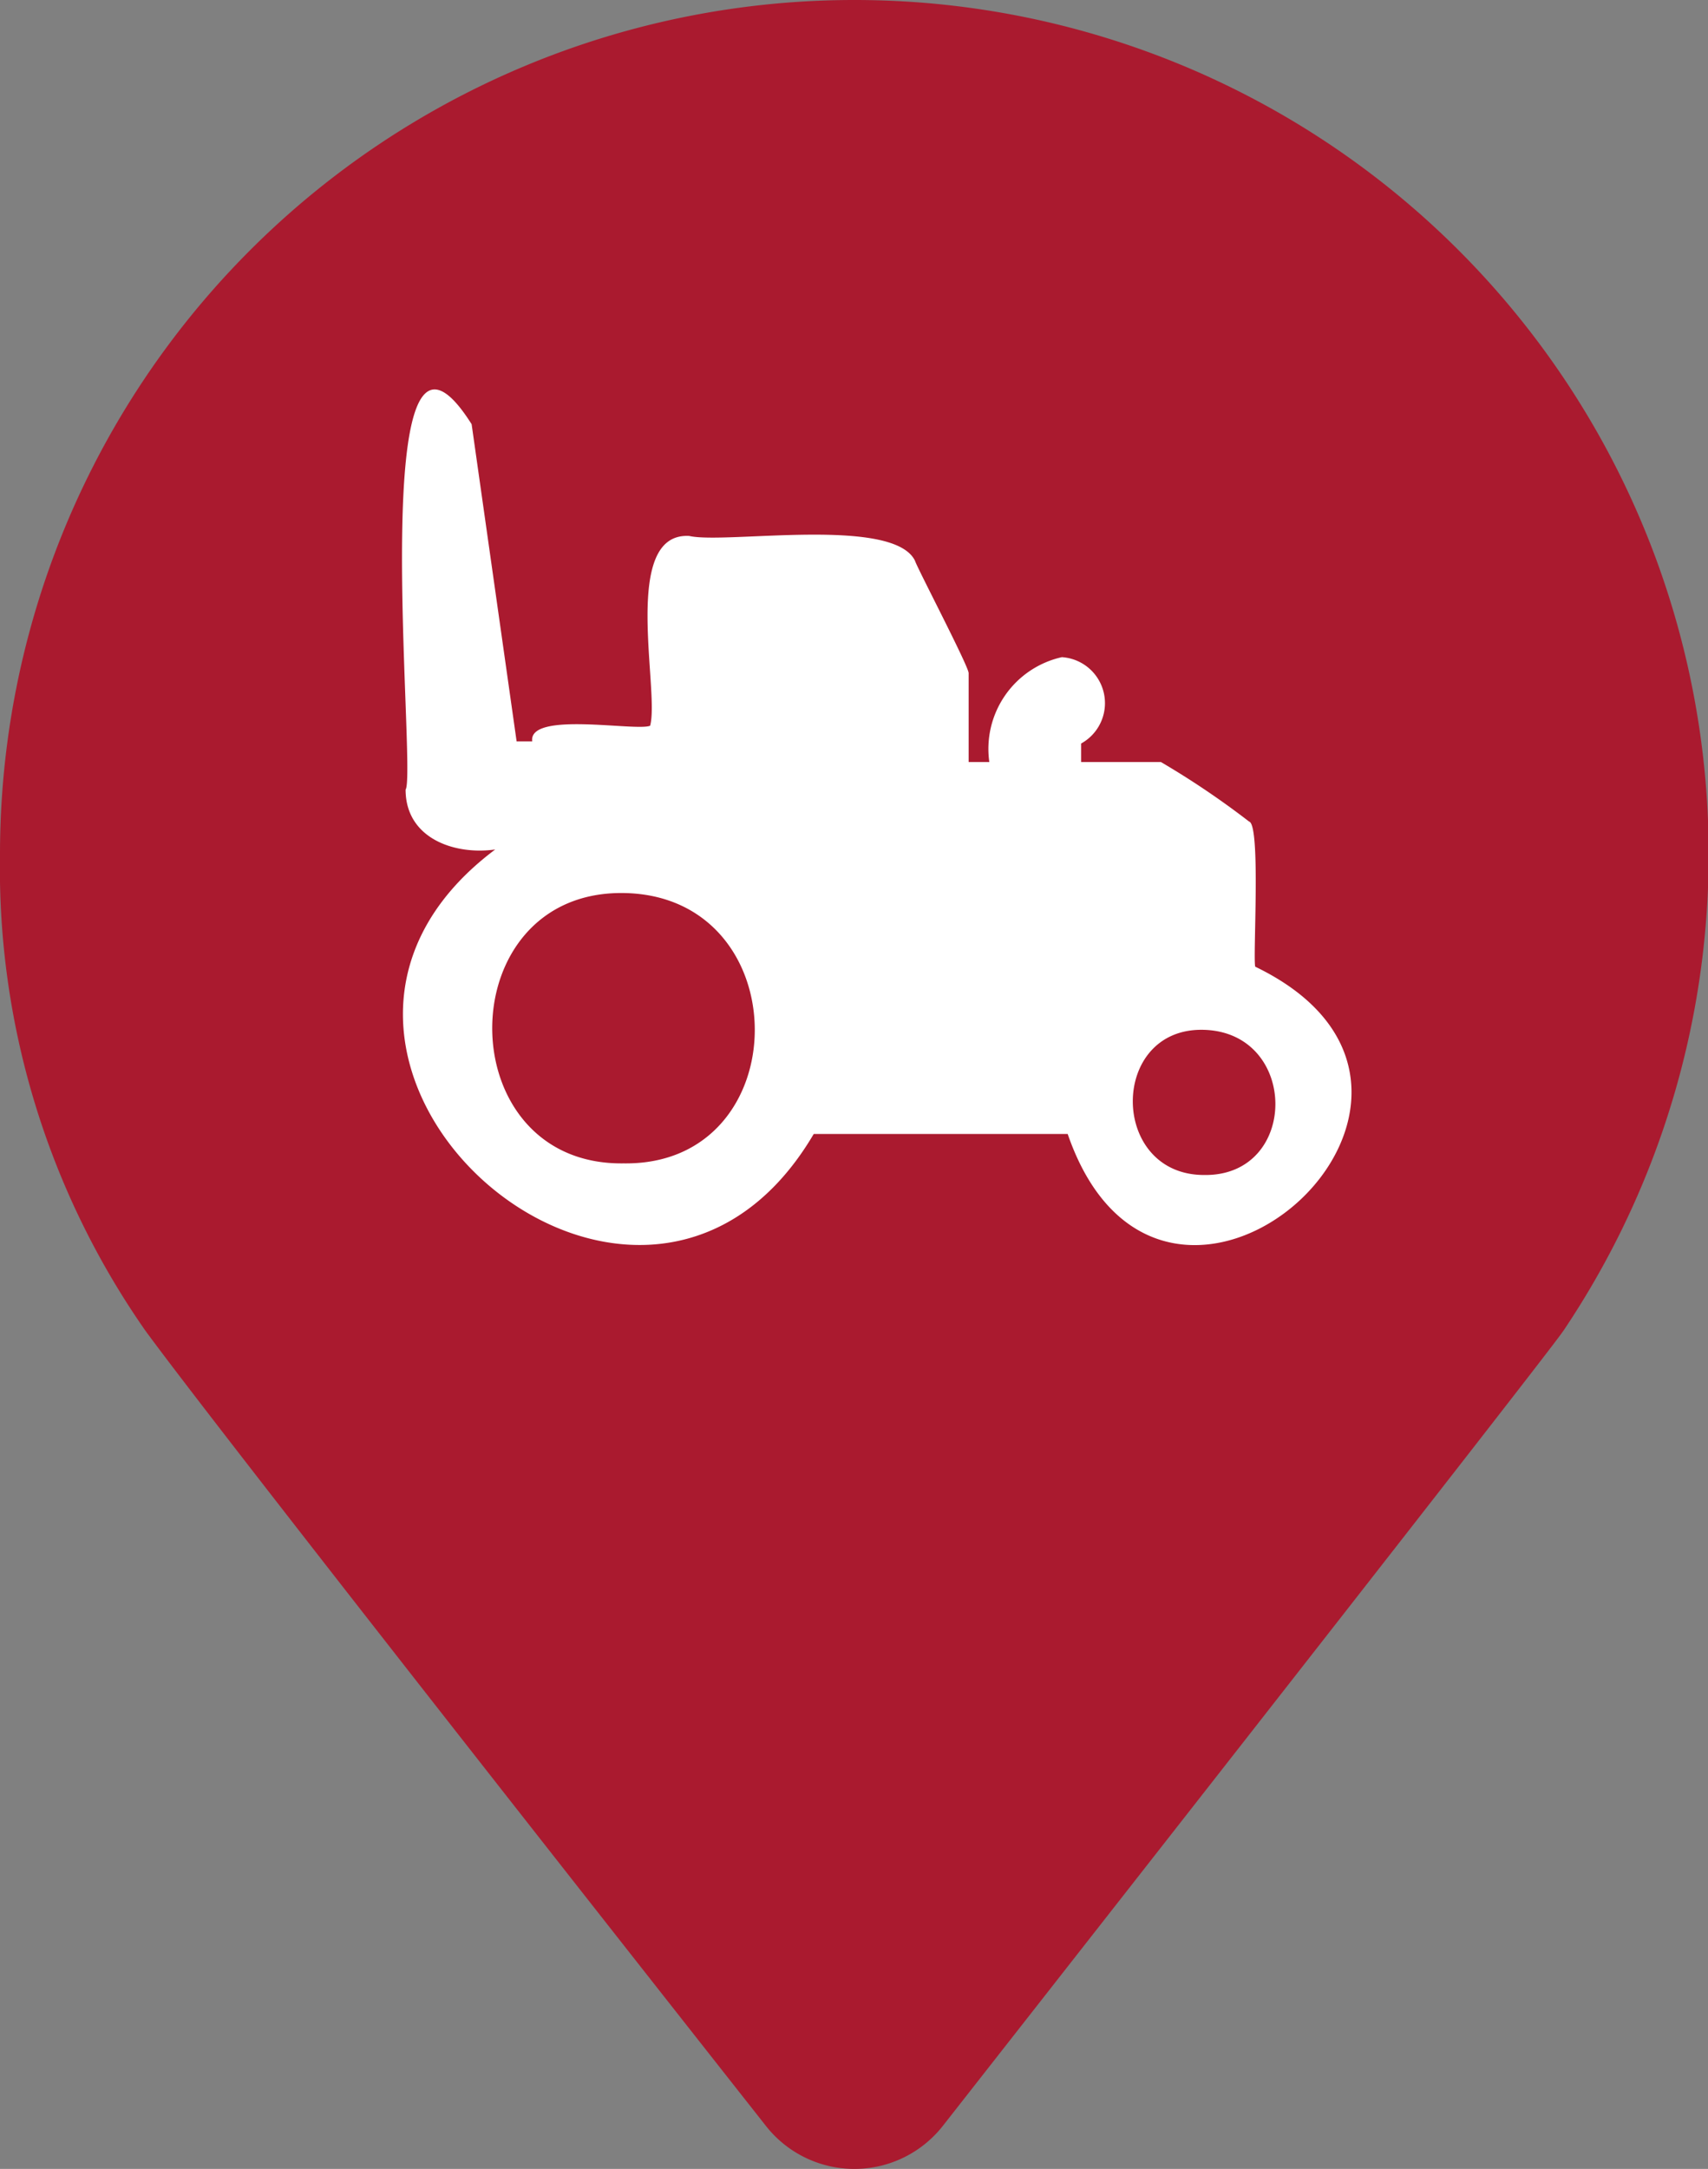
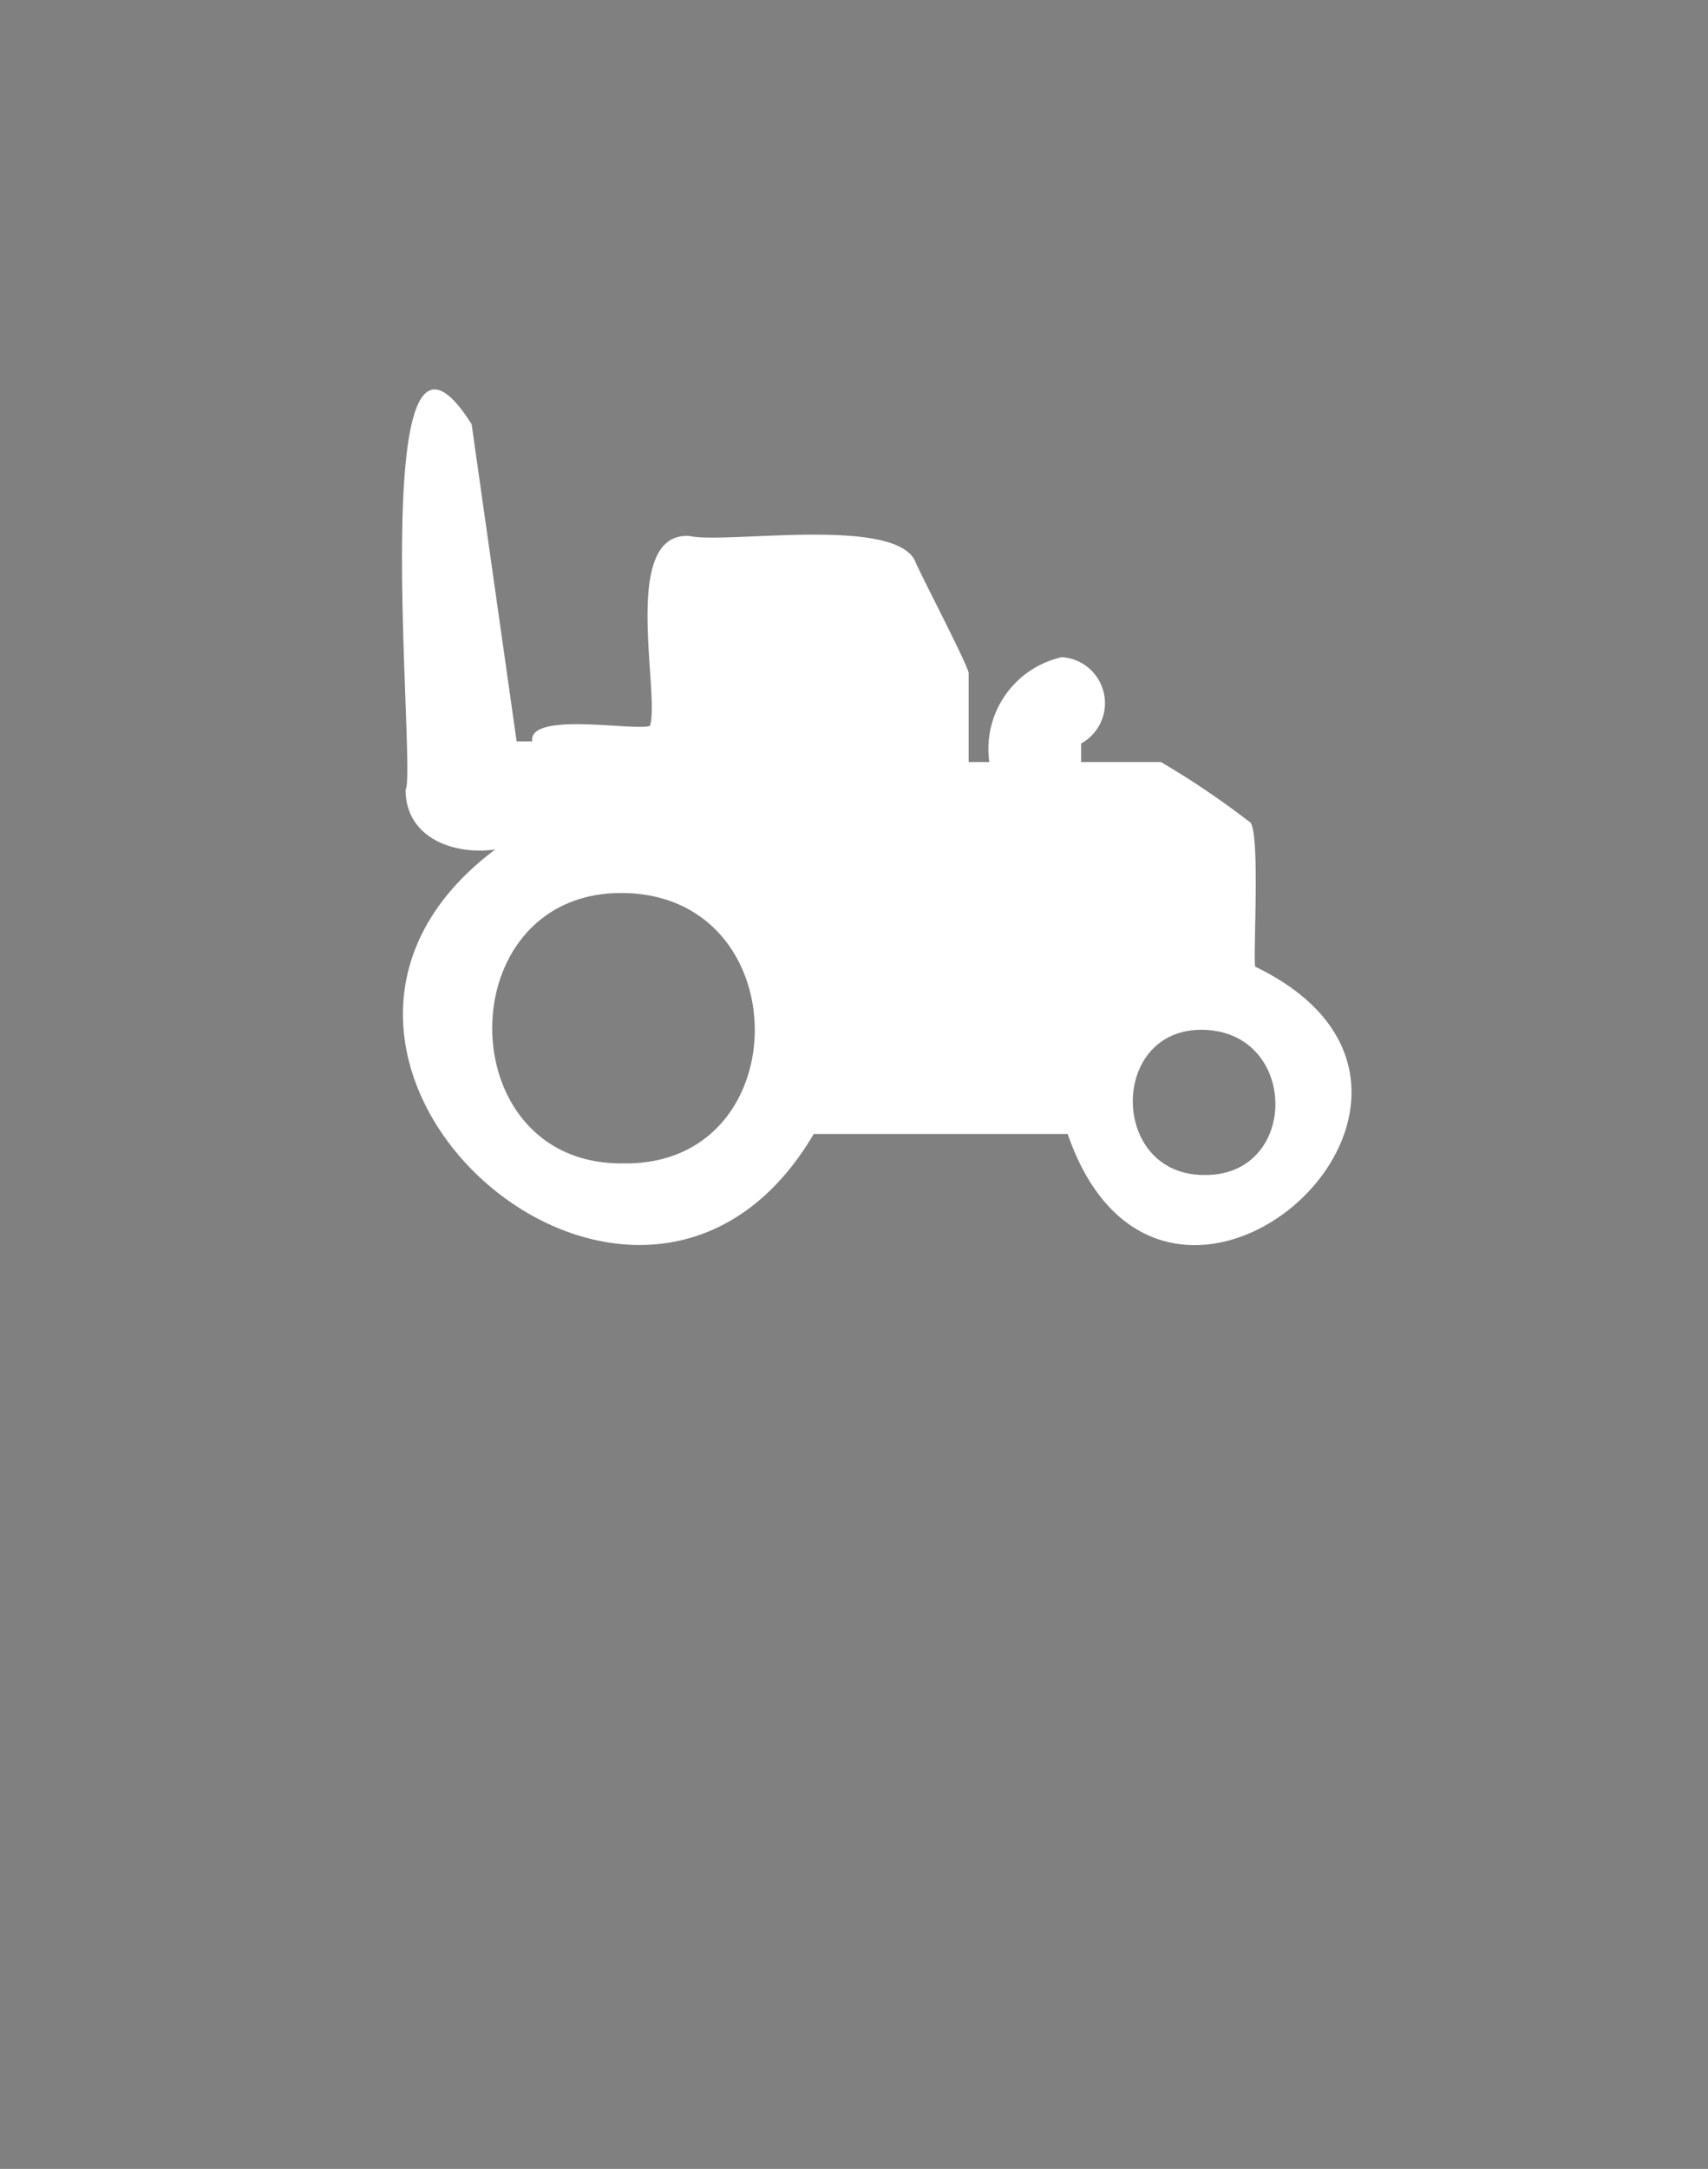
<svg xmlns="http://www.w3.org/2000/svg" viewBox="0 0 47.08 59.77">
  <rect x="0" y="0" width="47.08" height="59.77" fill="#808080" stroke="none" />
  <defs>
    <style>.cls-1{fill:#aa1a2f;}.cls-2{fill:#fff;}</style>
  </defs>
  <g id="Capa_2" data-name="Capa 2">
    <g id="Capa_1-2" data-name="Capa 1">
-       <path class="cls-1" d="M23.54,0A23.54,23.54,0,0,0,0,23.54,22.26,22.26,0,0,0,4,36.66c2.19,3,17.1,21.91,17.1,21.91a3.1,3.1,0,0,0,4.9,0s16.47-21,17.06-21.85l.05-.07A23.54,23.54,0,0,0,23.54,0Z" />
      <path class="cls-2" d="M34.6,26.64c-.07-.23.16-3.92-.17-4A23.24,23.24,0,0,0,32,21H29.8v-.51a1.27,1.27,0,0,0-.53-2.38,2.59,2.59,0,0,0-2,2.89h-.57c0-.56,0-1.88,0-2.45,0-.19-1.43-2.92-1.48-3.1C24.61,14.22,20,15,19,14.77c-1.9-.11-.81,4.27-1.08,5.23-.39.16-3.36-.41-3.25.43h-.43L13,11.69c-3-4.74-1.5,9.63-1.82,10.07,0,1.34,1.34,1.81,2.47,1.65C6,29.15,17.59,39.47,22.43,31.25h7C32.08,38.93,41.91,30.17,34.6,26.64ZM17.19,32.06c-4.83.07-4.83-7.52,0-7.45S22,32.13,17.19,32.06Zm16,.32c-2.62,0-2.62-4.08,0-4S35.81,32.42,33.19,32.38Z" />
    </g>
  </g>
</svg>